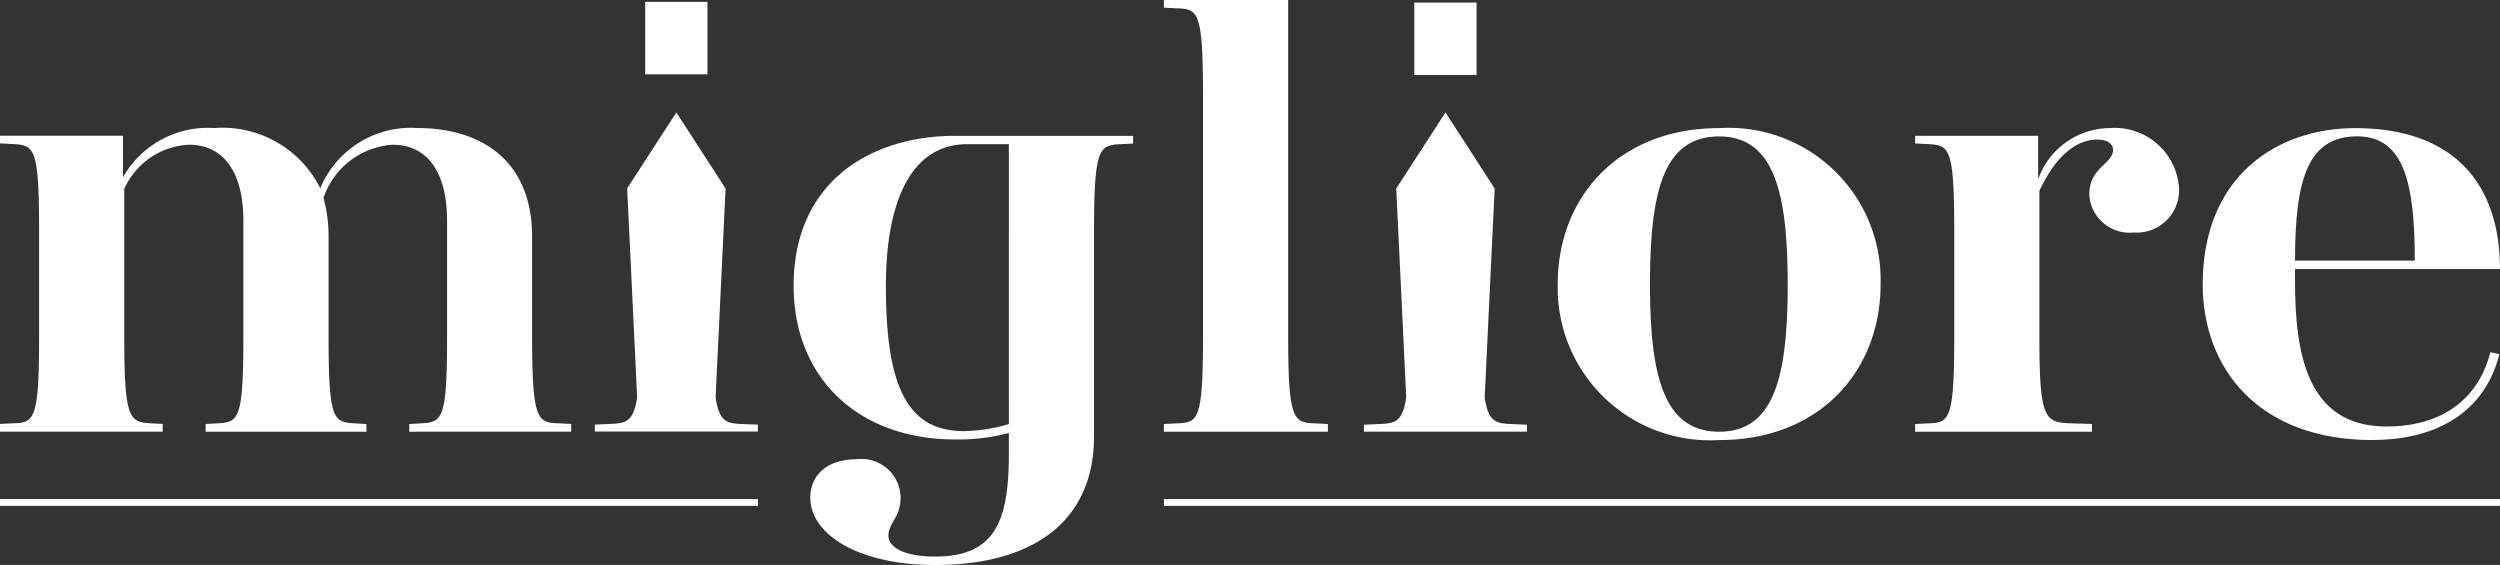
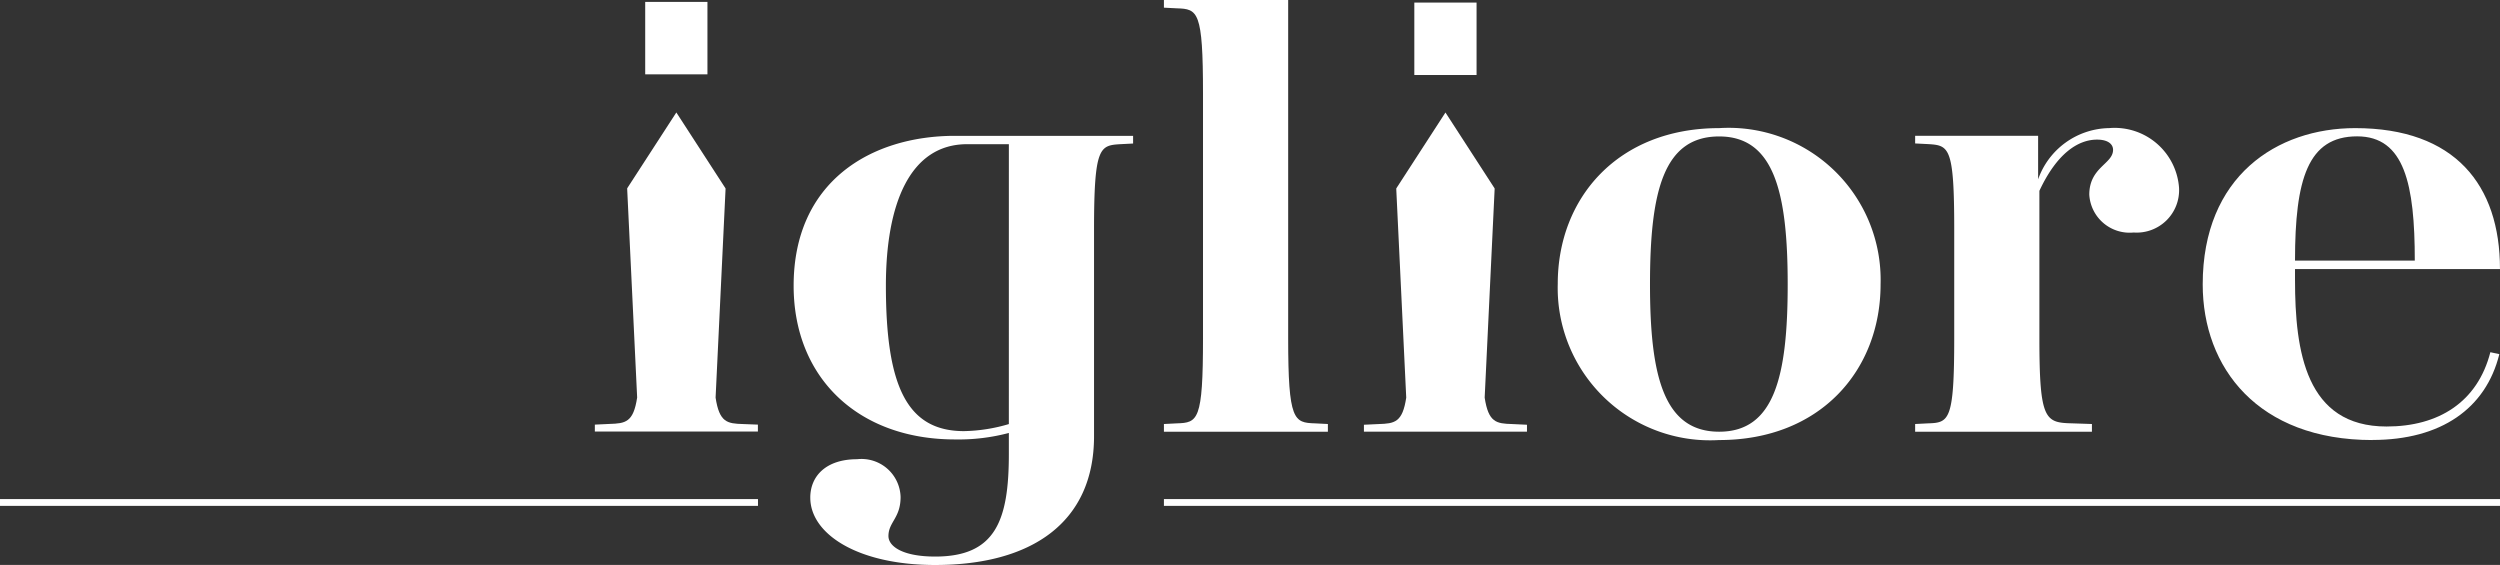
<svg xmlns="http://www.w3.org/2000/svg" width="115.652" height="26.133" viewBox="0 0 115.652 26.133">
  <rect x="0" y="0" width="115.652" height="26.133" fill="#333333" stroke="none" />
-   <path d="M36.309,179.78v-.356l.533-.03c.978-.059,1.215-.118,1.215-3.941v-5.422c0-2.312-.948-3.526-2.518-3.526a3.626,3.626,0,0,0-3.2,2.46,6.685,6.685,0,0,1,.237,1.807v4.681c0,3.822.237,3.882,1.215,3.941l.534.03v.356H26.886v-.356l.533-.03c.978-.059,1.215-.118,1.215-3.941v-5.422c0-2.312-.948-3.526-2.518-3.526a3.45,3.45,0,0,0-2.993,2.045v6.9c0,3.822.267,3.882,1.244,3.941l.534.03v.356H17.375v-.356l.593-.03c.978-.03,1.215-.118,1.215-3.941v-5.037c0-3.822-.237-3.882-1.215-3.941l-.593-.03v-.355h5.689v1.926a4.508,4.508,0,0,1,4.208-2.281,5.065,5.065,0,0,1,4.919,2.785,4.54,4.54,0,0,1,4.5-2.785c2.814,0,5.3,1.392,5.3,5.037v4.681c0,3.822.267,3.911,1.215,3.941l.593.03v.356Z" transform="translate(-17.375 -159.809)" fill="#fff" />
  <path d="M91.312,183.184c0-1.008.741-1.778,2.163-1.778a1.809,1.809,0,0,1,2.015,1.748c0,.978-.562,1.156-.562,1.807,0,.474.651.948,2.163.948,2.786,0,3.407-1.659,3.407-4.741v-.977a9.077,9.077,0,0,1-2.489.3c-4.474,0-7.467-2.844-7.467-7.111,0-4.8,3.556-6.934,7.467-6.934h8.237v.356l-.592.03c-.948.059-1.215.118-1.215,3.941v9.57c0,4-2.9,5.956-7.348,5.956-3.615,0-5.778-1.452-5.778-3.111m9.186-16.356H98.573c-2.667,0-3.763,2.785-3.763,6.548,0,4.652.977,6.726,3.614,6.726a7.719,7.719,0,0,0,2.074-.326Z" transform="translate(-53.828 -160.162)" fill="#fff" />
  <path d="M124.676,173.895v-.356l.593-.03c.978-.03,1.215-.118,1.215-3.941V158.25c0-3.822-.237-3.911-1.215-3.941l-.593-.03v-.356h5.748v15.645c0,3.822.267,3.911,1.244,3.941l.593.03v.356Z" transform="translate(-70.832 -153.924)" fill="#fff" />
  <path d="M168.46,180.164a7.048,7.048,0,0,1-7.467-7.23c0-3.97,2.785-7.2,7.467-7.2a7.032,7.032,0,0,1,7.467,7.23c0,3.97-2.785,7.2-7.467,7.2m0-14.045c-2.578,0-3.2,2.548-3.2,6.844,0,4.208.622,6.815,3.2,6.815,2.548,0,3.17-2.548,3.17-6.815,0-4.237-.622-6.844-3.17-6.844" transform="translate(-88.93 -159.807)" fill="#fff" />
  <path d="M193.944,179.78v-.356l.593-.03c.978-.03,1.215-.118,1.215-3.941v-5.037c0-3.822-.237-3.882-1.215-3.941l-.593-.03v-.355h5.689v2.015a3.548,3.548,0,0,1,3.289-2.37,2.987,2.987,0,0,1,3.23,2.756,1.964,1.964,0,0,1-2.1,2.074A1.87,1.87,0,0,1,202,168.816c0-1.274,1.1-1.422,1.1-2.074,0-.267-.237-.474-.741-.474-.889,0-1.867.652-2.667,2.37v6.815c0,3.822.267,3.911,1.541,3.941l.889.03v.356Z" transform="translate(-105.348 -159.809)" fill="#fff" />
  <path d="M228.31,180.164c-5.3,0-7.852-3.348-7.852-7.2,0-5.008,3.437-7.23,7.052-7.23,4.622,0,6.7,2.637,6.7,6.519h-9.482v.5c0,3.319.5,6.785,4.237,6.785,2.4,0,4.207-1.126,4.8-3.437l.415.089c-.622,2.518-2.7,3.97-5.867,3.97m-.711-14.045c-2.281,0-2.874,1.985-2.874,5.748h5.541c0-3.526-.474-5.748-2.667-5.748" transform="translate(-118.559 -159.807)" fill="#fff" />
  <path d="M149.979,178.707c-.731-.021-1.1-.07-1.274-1.223l.46-9.63,0-.048,0,0-2.255-3.482-.019-.03-.019.03-2.256,3.482v0l0,.048.46,9.63c-.172,1.153-.544,1.2-1.274,1.223l-.683.032v.319h7.543v-.319Z" transform="translate(-80.023 -159.09)" fill="#fff" />
  <path d="M79.071,178.707c-.731-.021-1.1-.07-1.274-1.223l.46-9.63,0-.048,0,0L76,164.322l-.019-.03-.019.03L73.708,167.8l0,0,0,.048.46,9.63c-.172,1.153-.544,1.2-1.274,1.223l-.683.032v.319h7.543v-.319Z" transform="translate(-44.693 -159.09)" fill="#fff" />
  <rect width="61.808" height="0.314" transform="translate(53.844 23.088)" fill="#fff" />
  <rect width="35.065" height="0.314" transform="translate(0 23.088)" fill="#fff" />
  <rect width="2.879" height="3.351" transform="translate(29.848 0.088)" fill="#fff" />
  <rect width="2.879" height="3.351" transform="translate(65.428 0.119)" fill="#fff" />
</svg>